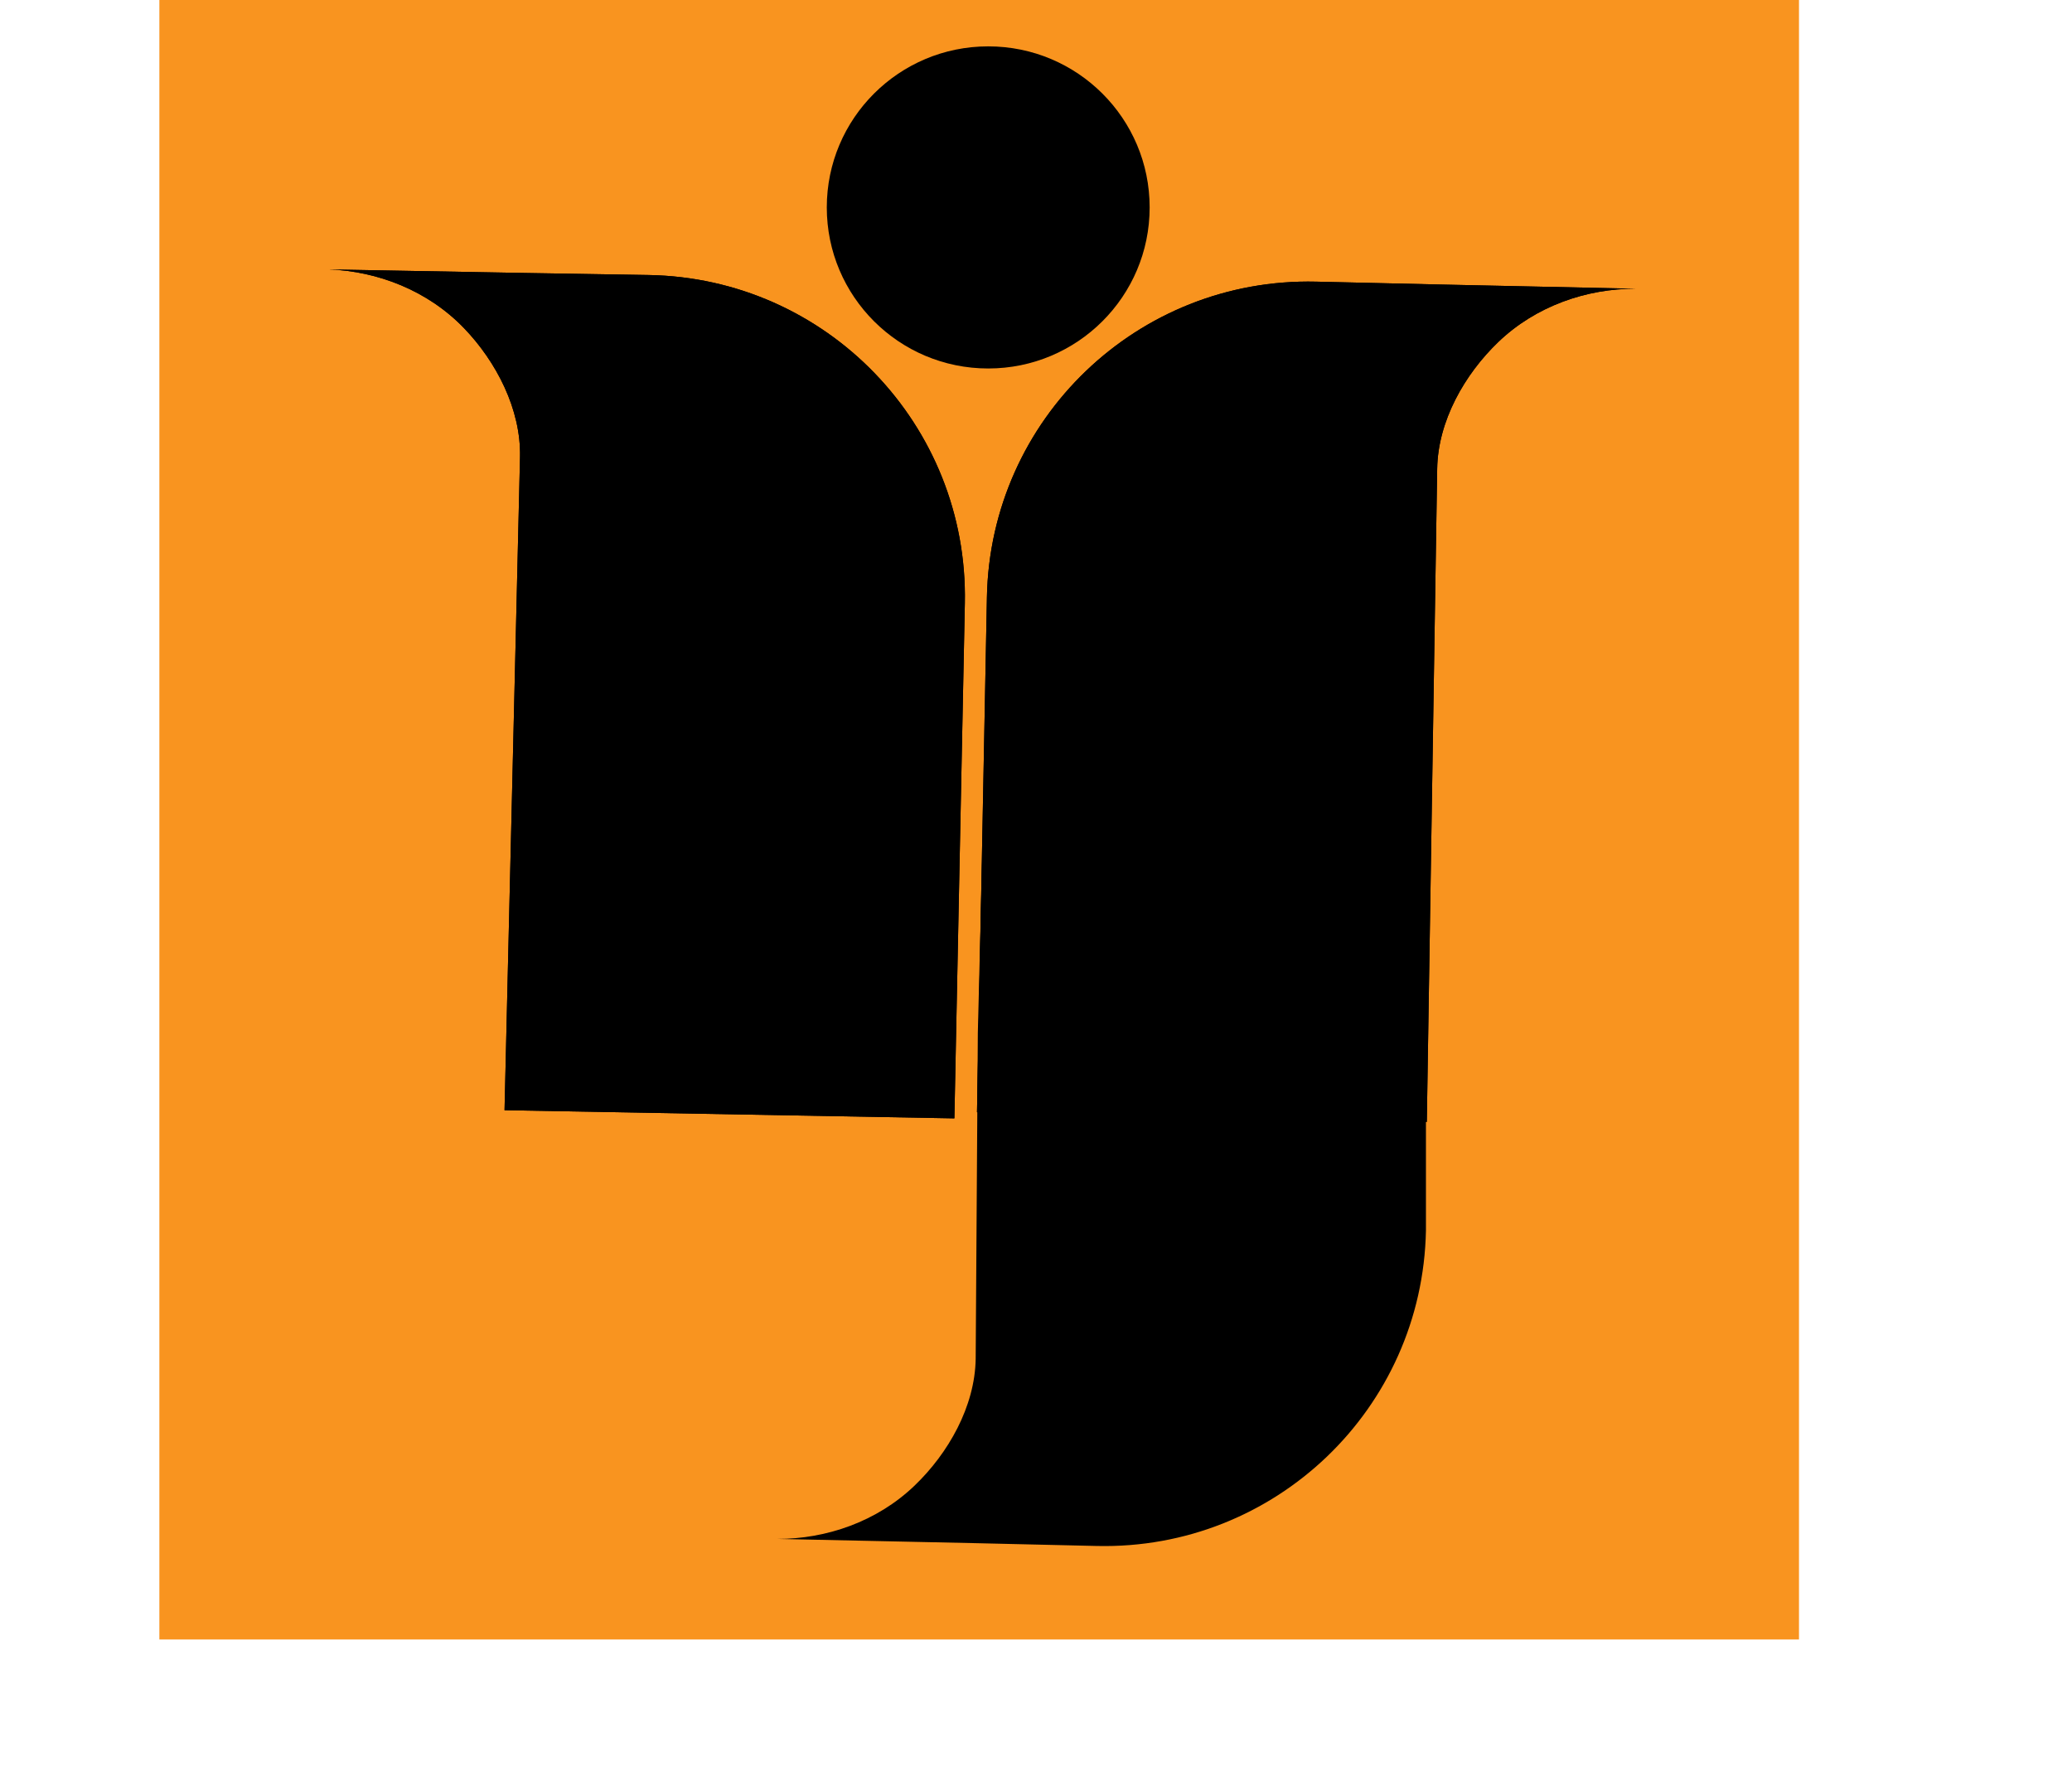
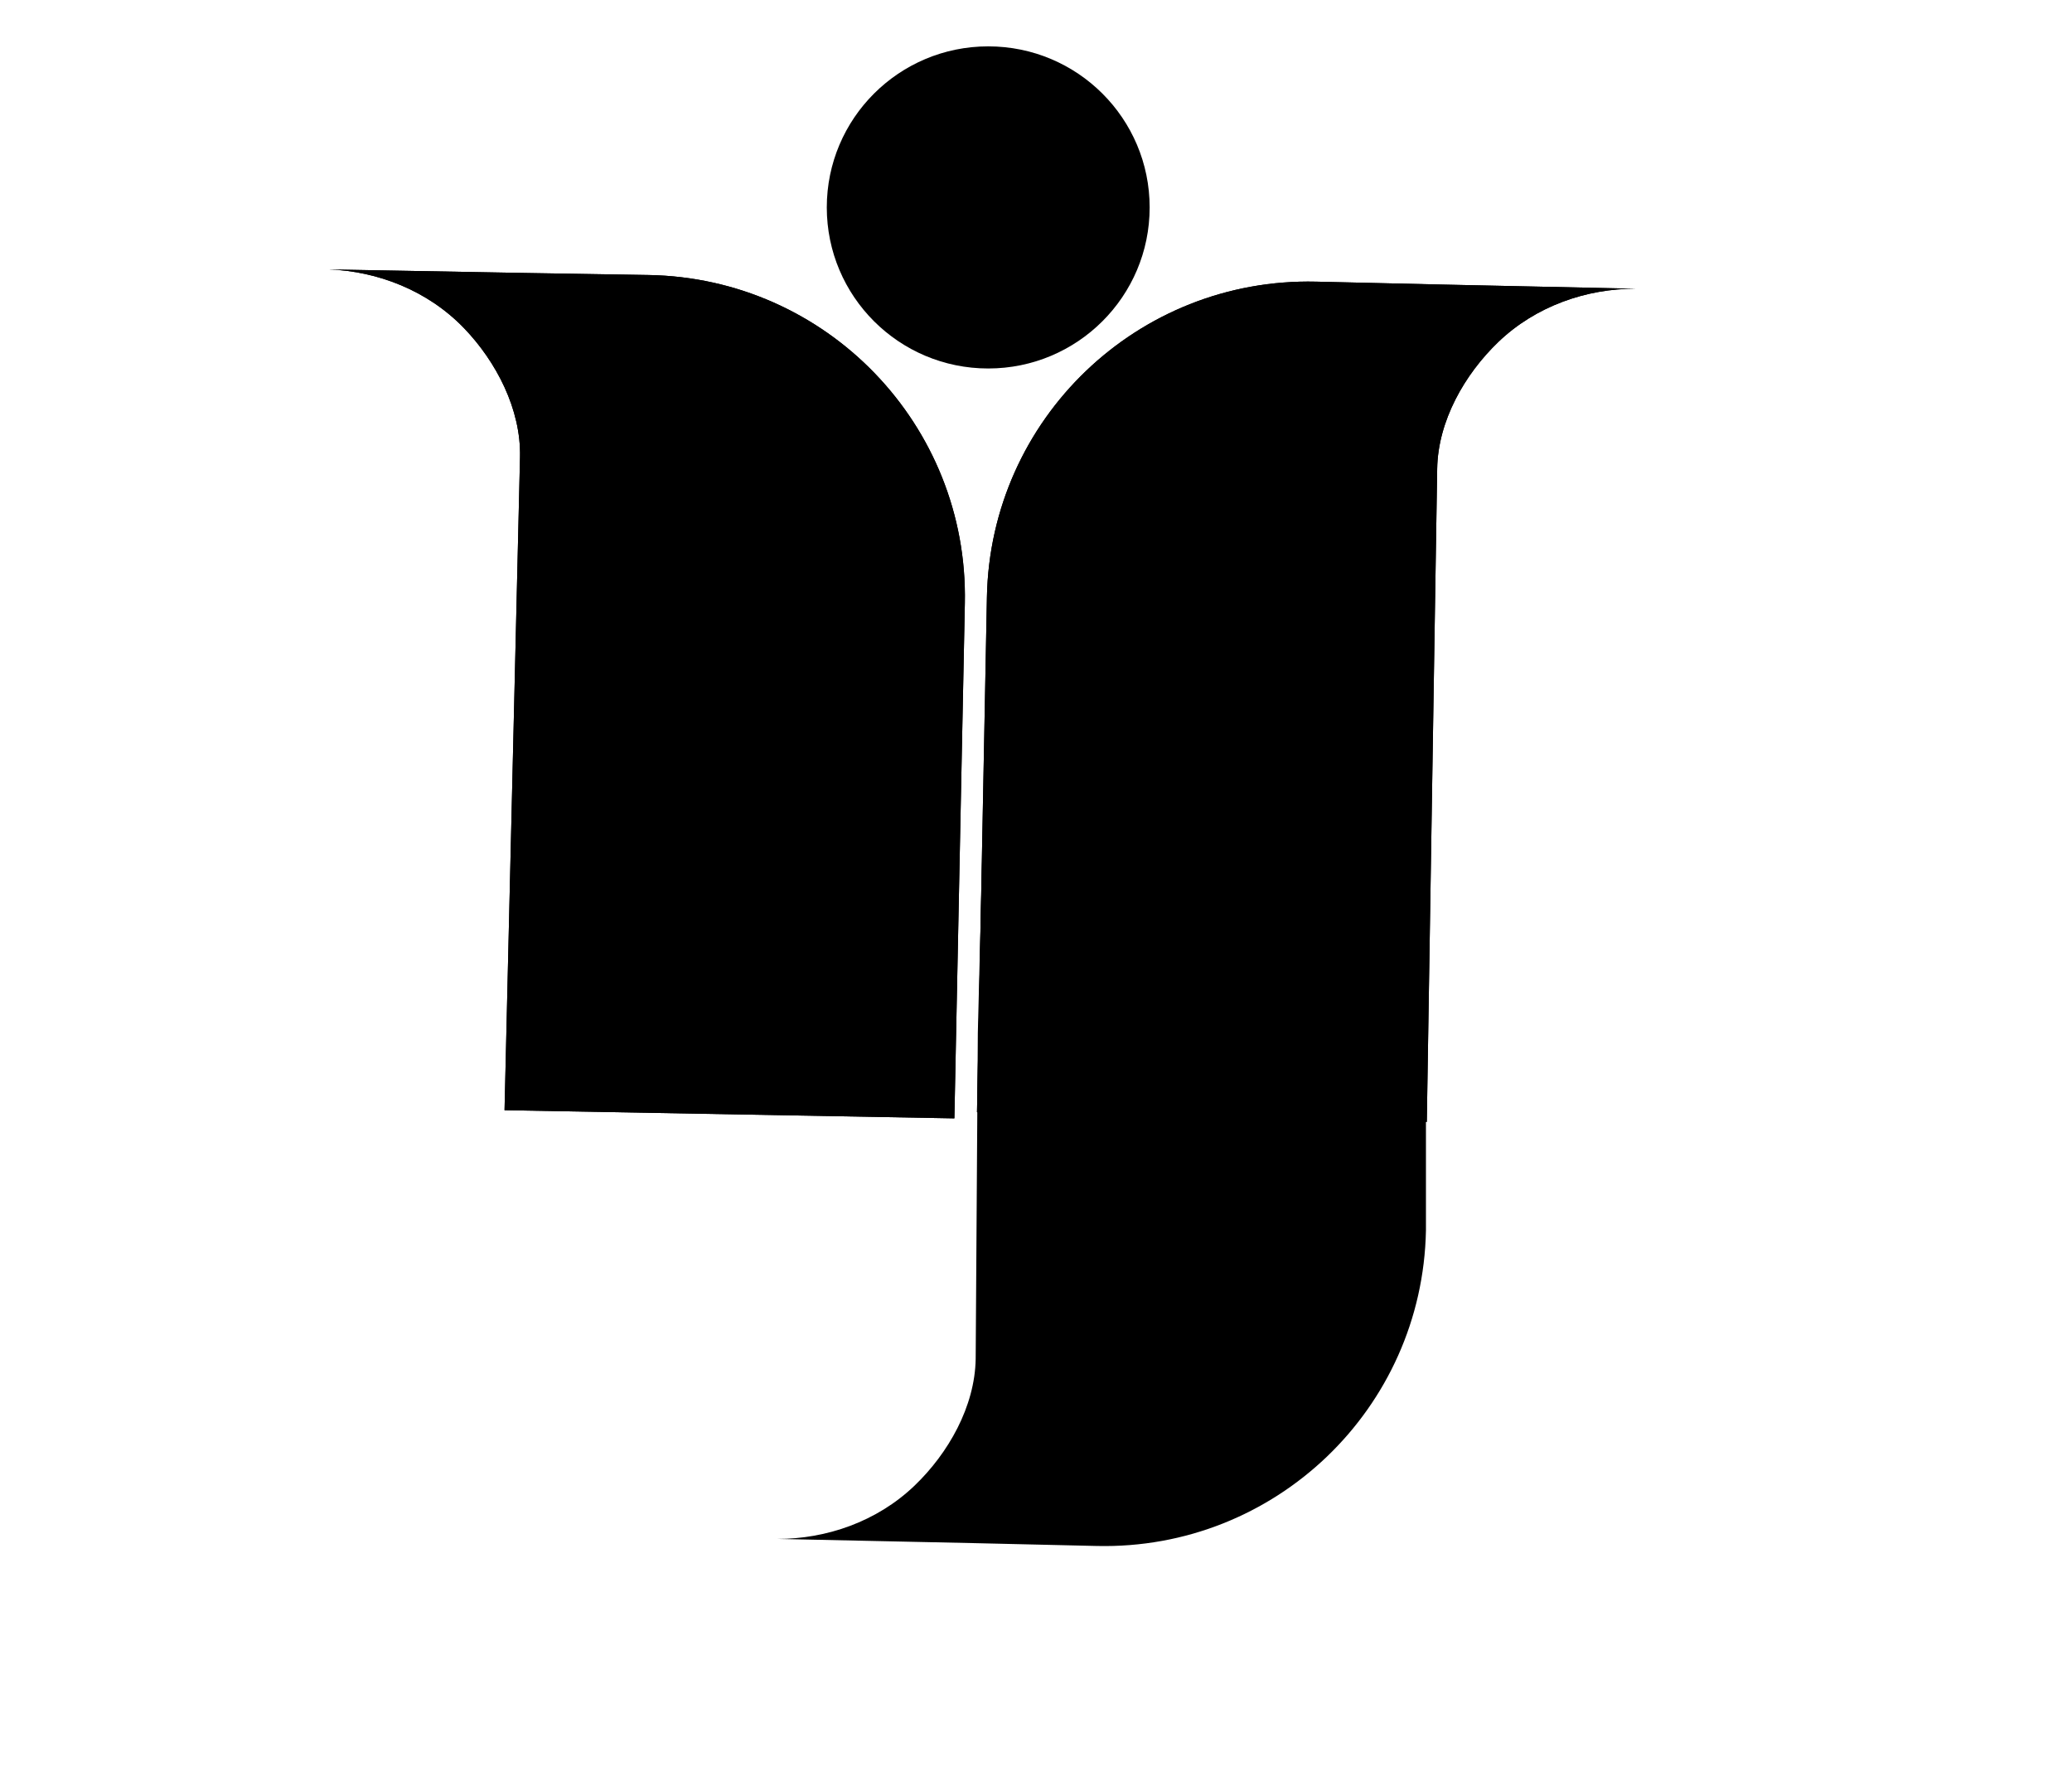
<svg xmlns="http://www.w3.org/2000/svg" width="1521" height="1300" viewBox="0 0 1521 1300" fill="none">
-   <rect x="116.992" width="1203.6" height="1203.6" fill="#F9941F" />
  <path d="M1057.14 208.875L1200.6 211.954C1164.92 211.863 1127.56 224.472 1099.82 251.108C1075.12 274.822 1055.55 309.097 1055 344.111L1047.38 823.615L717.183 816.528L724.467 438.383C726.987 307.503 835.239 203.745 966.108 206.771L1057.14 208.875Z" fill="black" />
  <path d="M1057.14 208.875L1200.6 211.954C1164.92 211.863 1127.56 224.472 1099.82 251.108C1075.12 274.822 1055.55 309.097 1055 344.111L1047.38 823.615L717.183 816.528L724.467 438.383C726.987 307.503 835.239 203.745 966.108 206.771L1057.14 208.875Z" fill="black" />
  <path d="M714.073 1132.84L570.617 1129.77C606.299 1129.86 643.654 1117.25 671.397 1090.61C696.097 1066.9 715.663 1032.62 716.219 997.609L717.798 758.282L723.83 518.105L1046.75 523.191L1046.75 903.337C1044.23 1034.22 935.976 1137.97 805.107 1134.95L714.073 1132.84Z" fill="black" />
  <path d="M384.936 200.395L241.471 197.796C277.128 199.116 313.955 213.194 340.623 240.906C364.365 265.579 382.56 300.601 381.73 335.61L370.366 815.039L700.59 821.021L708.271 442.883C710.93 312.007 606.868 204.047 475.982 201.893L384.936 200.395Z" fill="black" />
  <path d="M384.936 200.395L241.471 197.796C277.128 199.116 313.955 213.194 340.623 240.906C364.365 265.579 382.56 300.601 381.73 335.61L370.366 815.039L700.59 821.021L708.271 442.883C710.93 312.007 606.868 204.047 475.982 201.893L384.936 200.395Z" fill="black" />
  <path d="M843.929 152.276C843.929 217.579 790.874 270.518 725.427 270.518C659.98 270.518 606.924 217.579 606.924 152.276C606.924 86.973 659.98 34.034 725.427 34.034C790.874 34.034 843.929 86.973 843.929 152.276Z" fill="black" />
</svg>